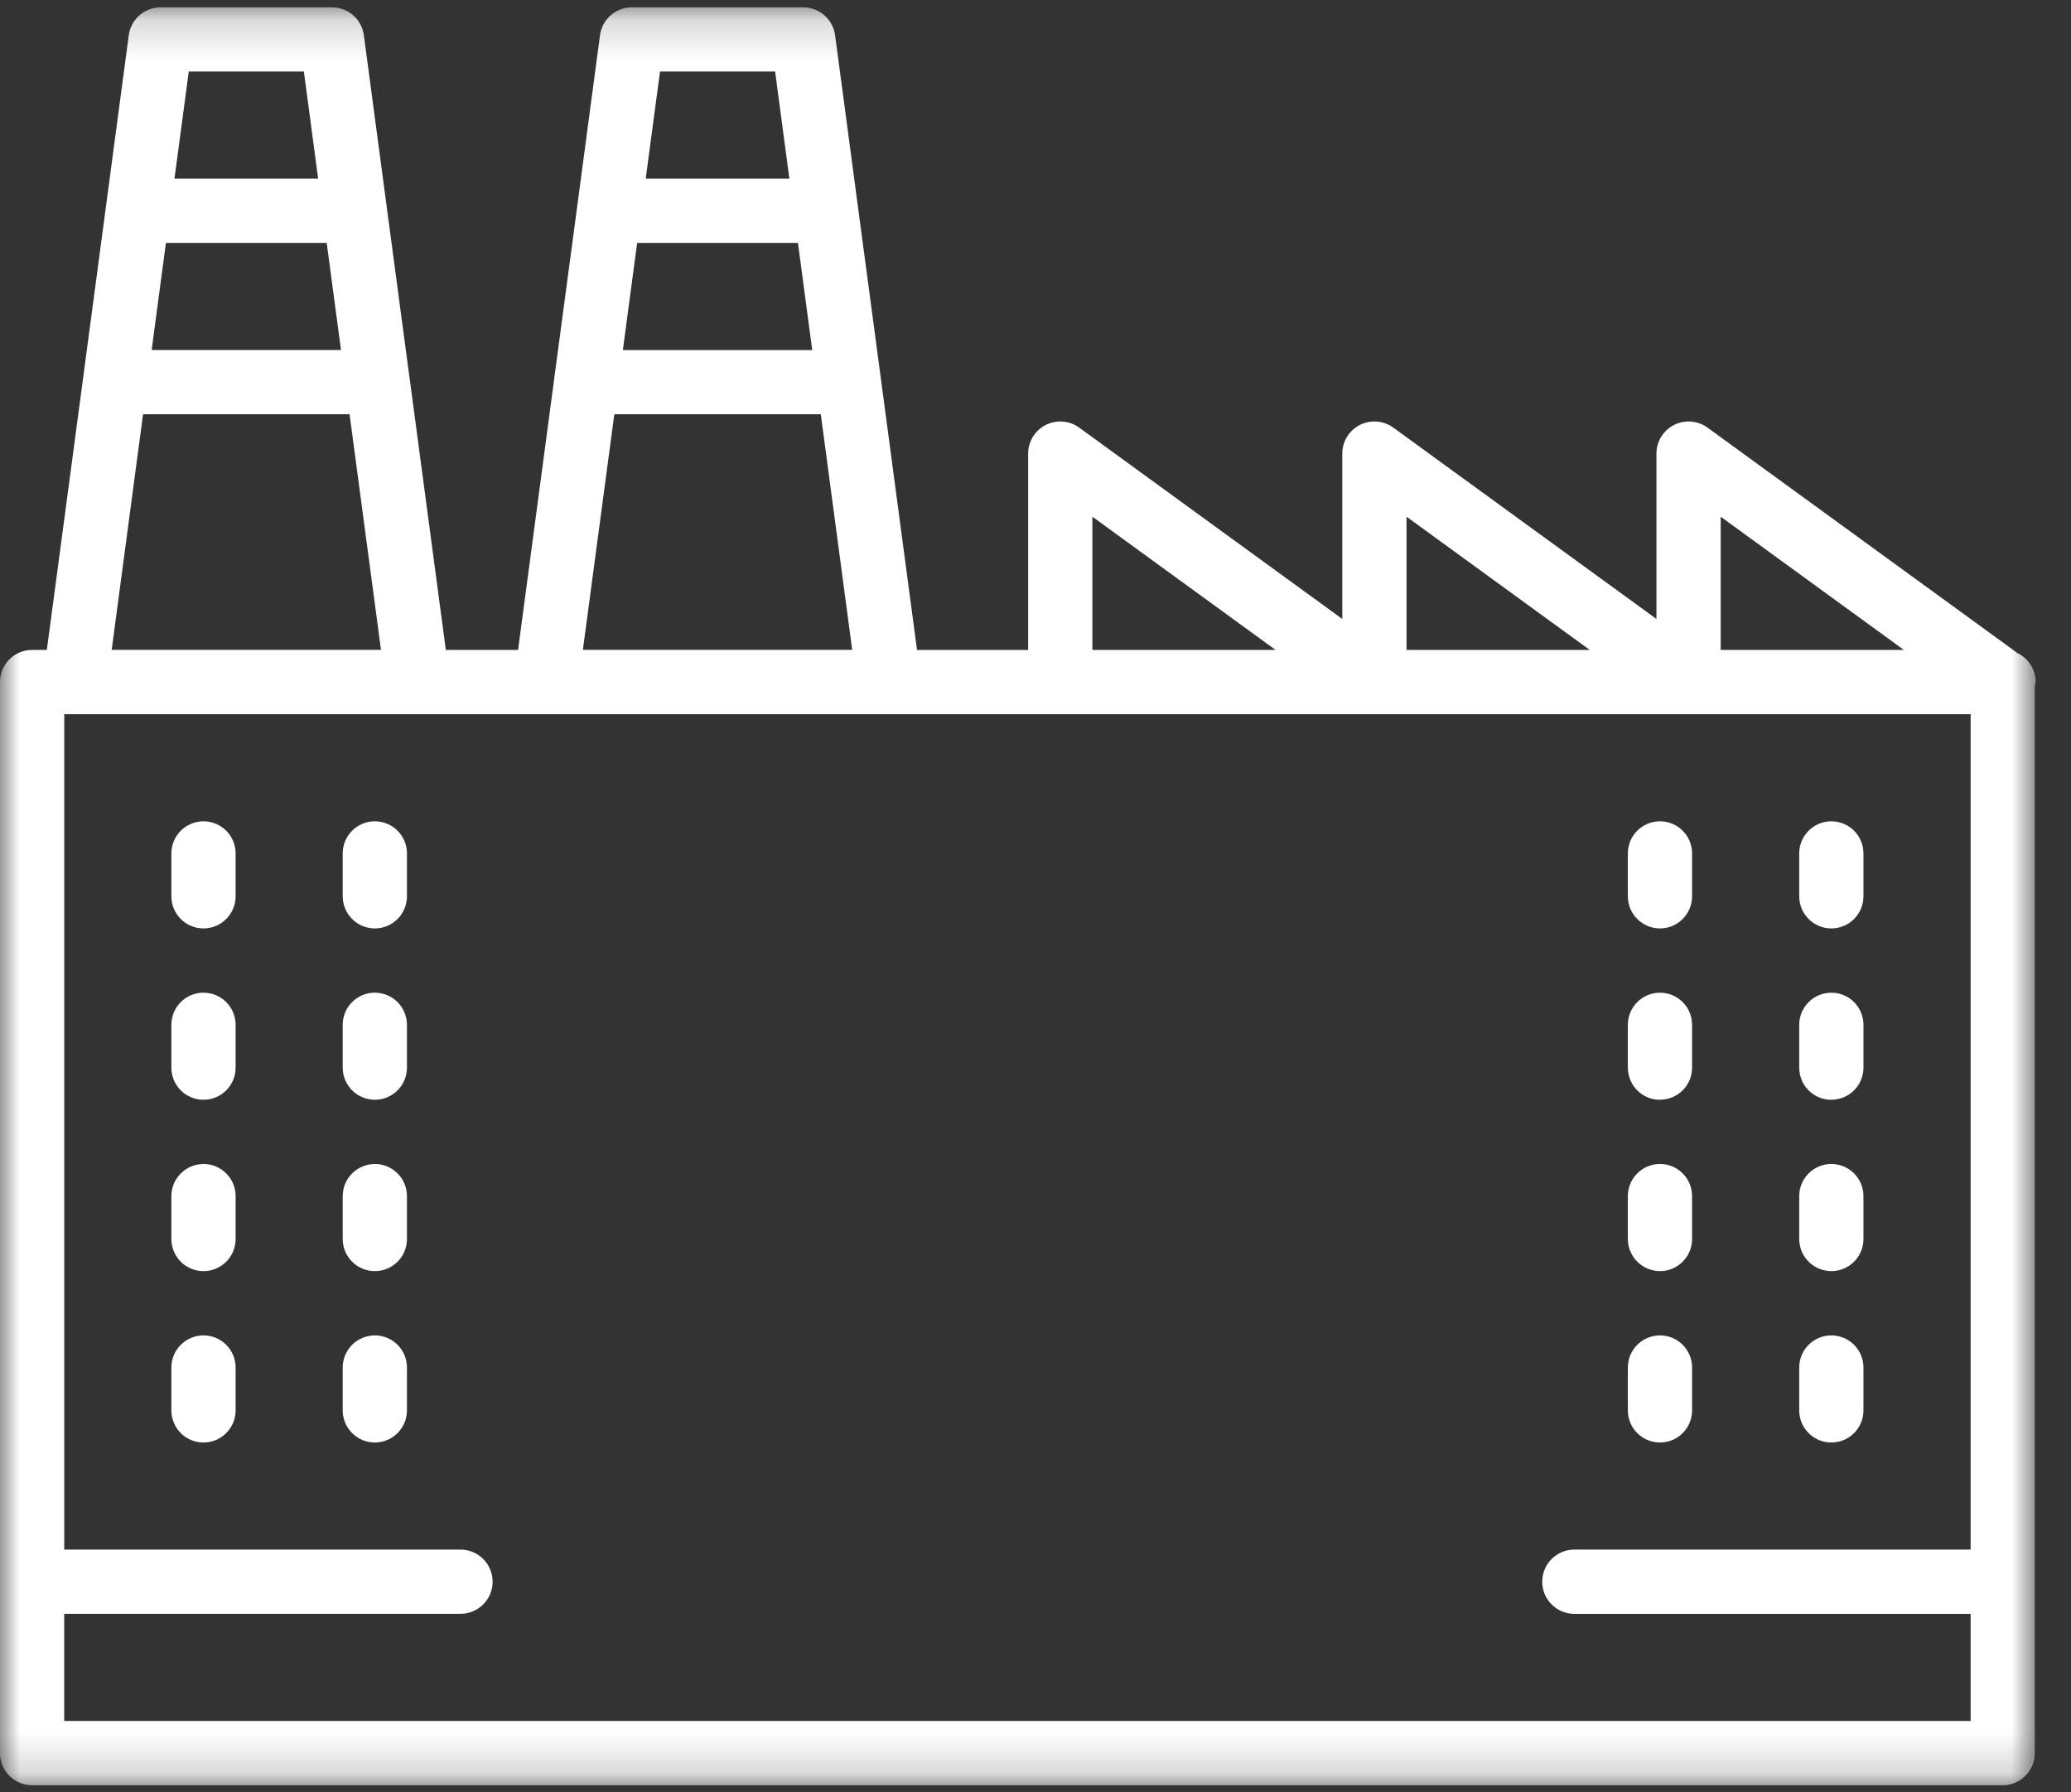
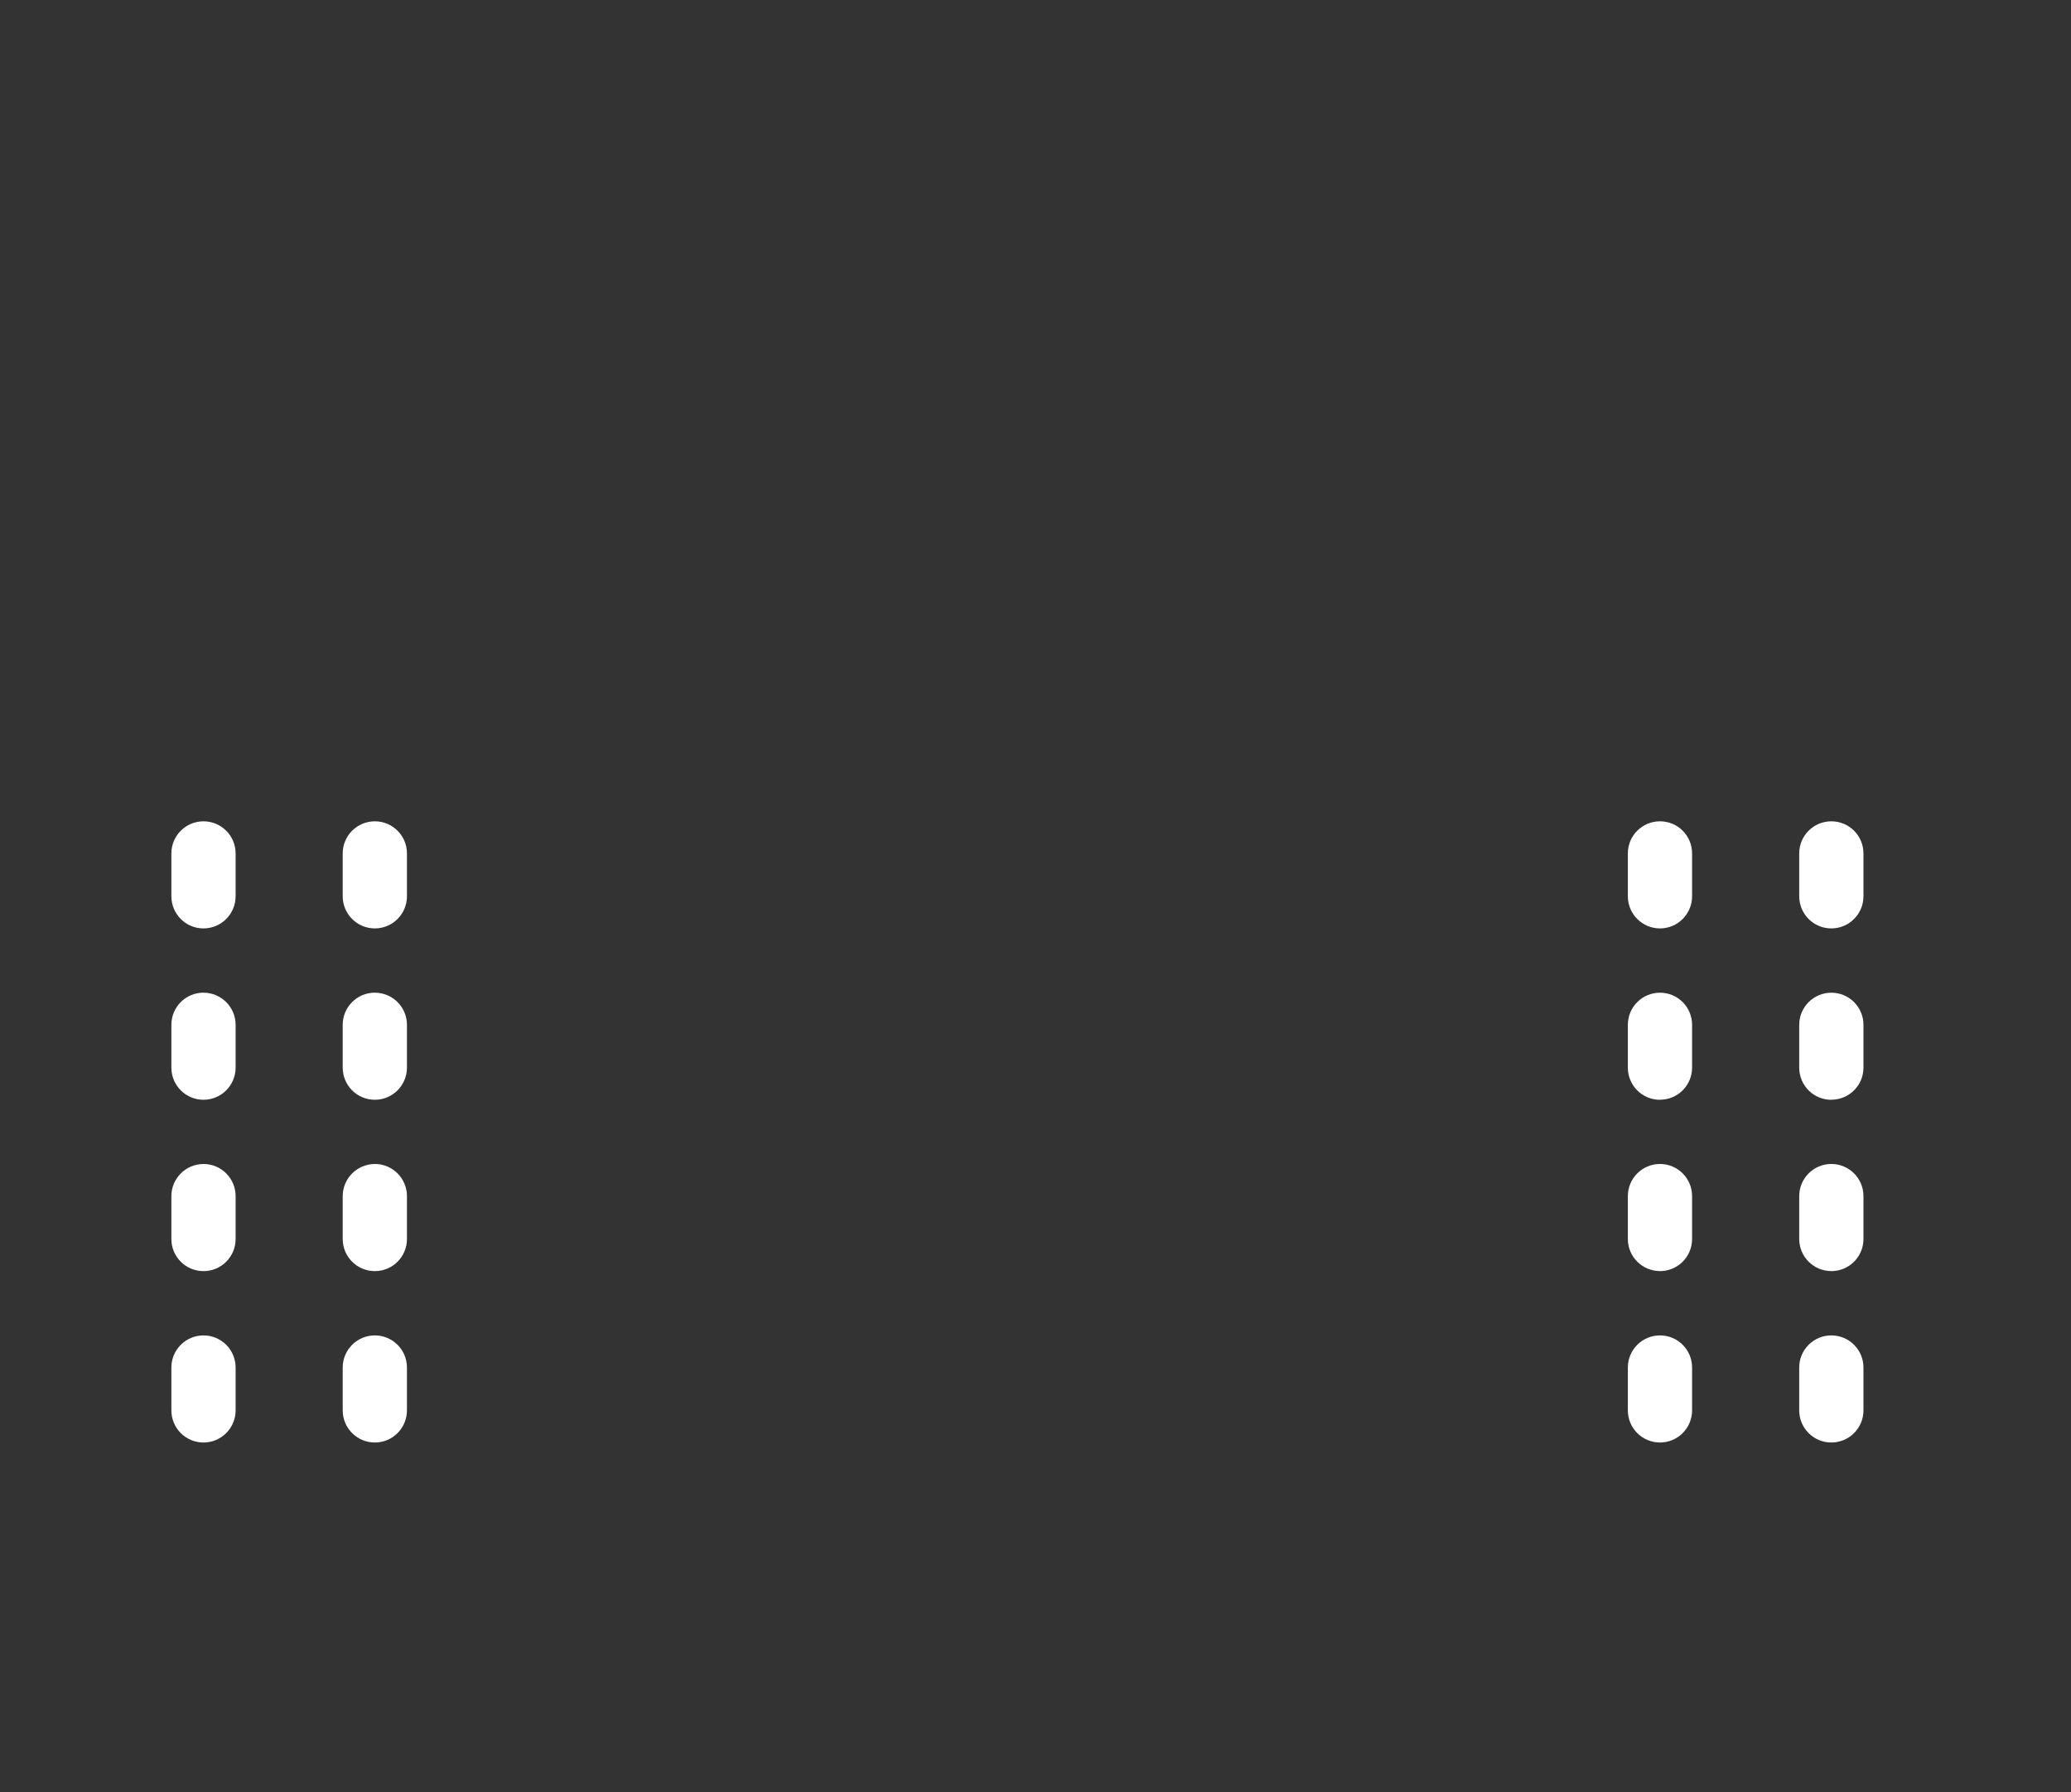
<svg xmlns="http://www.w3.org/2000/svg" xmlns:xlink="http://www.w3.org/1999/xlink" width="52" height="45" viewBox="0 0 52 45">
  <rect x="0" y="0" width="52" height="45" fill="#333333" stroke="none" />
  <defs>
    <path id="tap5azyh5a" d="M0 0.179L51.113 0.179 51.113 44.817 0 44.817z" />
  </defs>
  <g fill="none" fill-rule="evenodd">
    <g>
      <g>
        <g transform="translate(-144 -712) translate(144 712) translate(0 .004)">
          <mask id="k9t9bguyob" fill="#fff">
            <use xlink:href="#tap5azyh5a" />
          </mask>
-           <path fill="#FFF" d="M35.316 16.313v-3.345l4.6 3.345h-4.6zm7.888 0v-3.345l4.6 3.345h-4.6zm-15.776-3.345l4.6 3.345h-4.6v-3.345zM11.563 38.9h-9.95V17.927H49.48V38.9h-9.95c-.446 0-.807.362-.807.807 0 .445.361.807.807.807h9.95v2.689H1.612v-2.69h9.95c.445 0 .807-.36.807-.806 0-.445-.362-.807-.807-.807zm3.861-28.504h5.185l.789 5.916h-6.763l.79-5.916zm.574-4.302h4.037l.359 2.69h-4.755l.359-2.69zm.574-4.302h2.89l.358 2.689h-3.607l.359-2.69zm-12.98 8.604h5.185l.789 5.916H2.804l.788-5.916zm.574-4.302h4.037l.359 2.69H3.808l.358-2.69zm.574-4.302h2.89l.358 2.689H4.381l.359-2.69zM0 39.708v4.302c0 .446.361.807.807.807h49.478c.445 0 .806-.361.806-.807V17.228c.006-.038.022-.07.022-.108 0-.32-.186-.596-.456-.727l-7.785-5.662c-.244-.177-.57-.202-.84-.066-.271.138-.441.416-.441.719v4.152l-6.608-4.805c-.243-.177-.57-.202-.84-.066-.27.138-.44.416-.44.719v4.152l-6.607-4.805c-.245-.177-.57-.202-.84-.066-.271.138-.441.416-.441.719v4.93h-2.79l-.91-6.83v-.001l-.574-4.299v-.002L20.968.88c-.054-.401-.396-.7-.8-.7h-4.303c-.404 0-.746.299-.8.7l-.573 4.302v.002l-.574 4.299v.002l-.91 6.828h-1.814l-.91-6.828-.001-.002-.574-4.299v-.002L9.136.88c-.054-.401-.395-.7-.8-.7H4.033c-.404 0-.746.299-.8.7L2.66 5.182v.002l-.573 4.299v.002l-.911 6.828h-.37c-.445 0-.806.362-.806.807v22.588z" mask="url(#k9t9bguyob)" />
        </g>
        <path fill="#FFF" d="M5.11 33.527c-.446 0-.807.361-.807.806v1.076c0 .446.36.807.806.807.446 0 .807-.361.807-.807v-1.076c0-.445-.361-.806-.807-.806M5.11 29.224c-.446 0-.807.362-.807.807v1.076c0 .445.36.806.806.806.446 0 .807-.36.807-.806V30.03c0-.445-.361-.807-.807-.807M5.11 24.922c-.446 0-.807.361-.807.807v1.075c0 .446.36.807.806.807.446 0 .807-.361.807-.807V25.73c0-.446-.361-.807-.807-.807M5.11 20.62c-.446 0-.807.361-.807.806v1.076c0 .445.36.807.806.807.446 0 .807-.362.807-.807v-1.076c0-.445-.361-.806-.807-.806M9.412 24.922c-.446 0-.807.361-.807.807v1.075c0 .446.361.807.807.807.445 0 .806-.361.806-.807V25.73c0-.446-.361-.807-.806-.807M9.412 29.224c-.446 0-.807.362-.807.807v1.076c0 .445.361.806.807.806.445 0 .806-.36.806-.806V30.03c0-.445-.361-.807-.806-.807M9.412 33.527c-.446 0-.807.361-.807.806v1.076c0 .446.361.807.807.807.445 0 .806-.361.806-.807v-1.076c0-.445-.361-.806-.806-.806M9.412 20.62c-.446 0-.807.361-.807.806v1.076c0 .445.361.807.807.807.445 0 .806-.362.806-.807v-1.076c0-.445-.361-.806-.806-.806M41.68 31.913c.445 0 .806-.361.806-.806V30.03c0-.445-.36-.807-.806-.807-.446 0-.807.362-.807.807v1.076c0 .445.361.806.807.806M41.68 27.61c.445 0 .806-.36.806-.806V25.73c0-.446-.36-.807-.806-.807-.446 0-.807.361-.807.807v1.075c0 .446.361.807.807.807M41.68 23.309c.445 0 .806-.362.806-.807v-1.076c0-.445-.36-.806-.806-.806-.446 0-.807.36-.807.806v1.076c0 .445.361.807.807.807M41.68 36.216c.445 0 .806-.361.806-.807v-1.076c0-.445-.36-.806-.806-.806-.446 0-.807.361-.807.806v1.076c0 .446.361.807.807.807M45.982 23.309c.446 0 .807-.362.807-.807v-1.076c0-.445-.361-.806-.807-.806-.445 0-.806.36-.806.806v1.076c0 .445.36.807.806.807M45.982 36.216c.446 0 .807-.361.807-.807v-1.076c0-.445-.361-.806-.807-.806-.445 0-.806.361-.806.806v1.076c0 .446.36.807.806.807M45.982 31.913c.446 0 .807-.361.807-.806V30.03c0-.445-.361-.807-.807-.807-.445 0-.806.362-.806.807v1.076c0 .445.36.806.806.806M45.982 27.61c.446 0 .807-.36.807-.806V25.73c0-.446-.361-.807-.807-.807-.445 0-.806.361-.806.807v1.075c0 .446.36.807.806.807" transform="translate(-144 -712) translate(144 712)" />
      </g>
    </g>
  </g>
</svg>